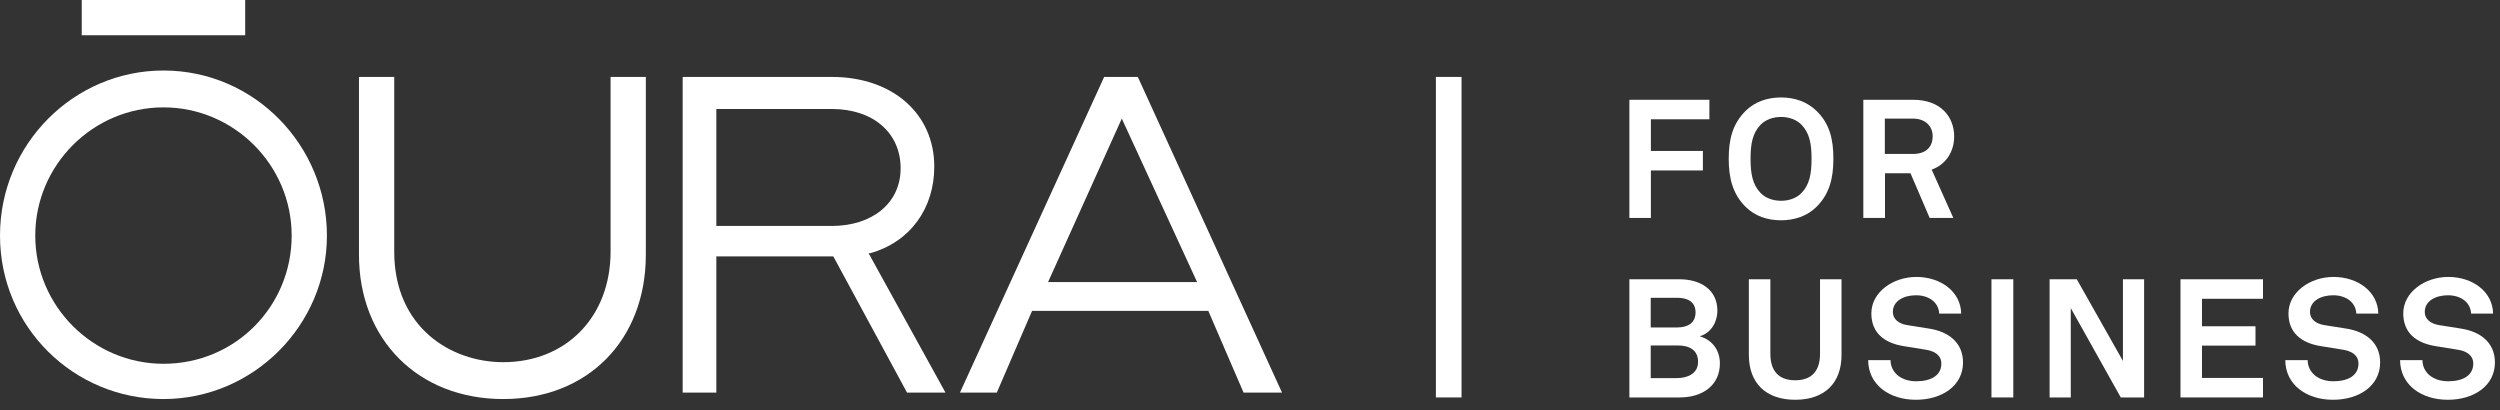
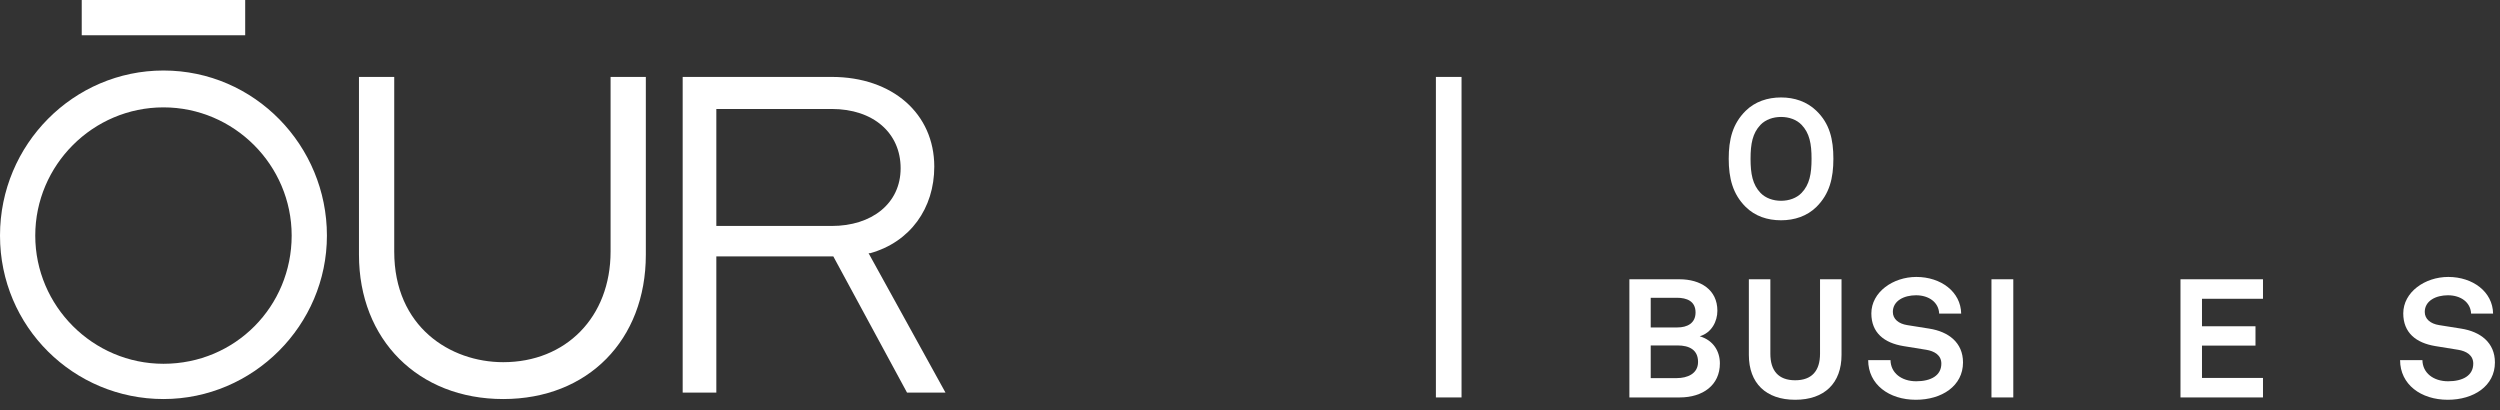
<svg xmlns="http://www.w3.org/2000/svg" width="195" height="32" viewBox="0 0 195 32" fill="none">
  <rect x="0" y="0" width="195" height="32" fill="#333333" stroke="none" />
-   <path d="M127.092 7.783V17H128.769V13.295H132.825V11.774H128.769V9.304H133.332V7.783H127.092Z" fill="#FFFFFF" />
  <path d="M138.922 17.182C139.975 17.182 140.95 16.857 141.678 16.142C142.705 15.128 143.004 13.893 143.004 12.385C143.004 10.877 142.718 9.642 141.678 8.641C140.937 7.926 139.975 7.601 138.922 7.601C137.869 7.601 136.894 7.926 136.166 8.641C135.139 9.655 134.84 10.877 134.84 12.385C134.84 13.893 135.152 15.141 136.166 16.142C136.894 16.857 137.843 17.182 138.922 17.182ZM138.922 15.661C138.298 15.661 137.713 15.453 137.323 15.05C136.699 14.4 136.543 13.555 136.543 12.385C136.543 11.215 136.699 10.383 137.323 9.733C137.713 9.33 138.298 9.122 138.922 9.122C139.546 9.122 140.131 9.33 140.521 9.733C141.145 10.383 141.301 11.215 141.301 12.385C141.301 13.555 141.145 14.4 140.521 15.05C140.131 15.453 139.546 15.661 138.922 15.661Z" fill="#FFFFFF" />
-   <path d="M145.34 7.783V17H147.03V13.516H149.019L150.514 17H152.36L150.67 13.23C151.736 12.853 152.425 11.878 152.425 10.643C152.425 9.161 151.424 7.783 149.227 7.783H145.34ZM149.214 12.008H147.017V9.252H149.227C150.202 9.252 150.748 9.876 150.748 10.617C150.748 11.488 150.202 12.008 149.214 12.008Z" fill="#FFFFFF" />
  <path d="M127.092 31H131.018C132.825 31 134.151 30.038 134.151 28.348C134.151 27.425 133.67 26.554 132.578 26.229C133.514 25.956 133.956 25.059 133.956 24.24C133.956 22.602 132.656 21.783 130.992 21.783H127.092V31ZM128.756 29.492V26.944H130.849C131.759 26.944 132.448 27.282 132.448 28.231C132.448 29.167 131.59 29.492 130.797 29.492H128.756ZM128.756 25.54V23.226H130.797C131.564 23.226 132.253 23.486 132.253 24.37C132.253 25.215 131.603 25.54 130.836 25.54H128.756Z" fill="#FFFFFF" />
  <path d="M140.025 31.182C142.313 31.182 143.639 29.882 143.639 27.685V21.783H141.962V27.594C141.962 28.907 141.338 29.661 140.025 29.661C138.712 29.661 138.088 28.907 138.088 27.594V21.783H136.411V27.685C136.411 29.882 137.737 31.182 140.025 31.182Z" fill="#FFFFFF" />
  <path d="M149.436 31.182C151.464 31.182 153.115 30.103 153.115 28.27C153.115 26.723 151.984 25.865 150.476 25.631L148.76 25.358C148.097 25.254 147.642 24.89 147.642 24.331C147.642 23.46 148.513 23.031 149.449 23.031C150.45 23.031 151.217 23.577 151.256 24.461H152.972C152.946 22.758 151.386 21.601 149.475 21.601C147.655 21.601 145.965 22.784 145.965 24.448C145.965 25.943 146.953 26.749 148.474 26.996L150.242 27.282C150.879 27.386 151.425 27.698 151.425 28.361C151.425 29.297 150.606 29.739 149.462 29.739C148.318 29.739 147.473 29.089 147.46 28.088H145.718C145.718 29.986 147.343 31.182 149.436 31.182Z" fill="#FFFFFF" />
  <path d="M155.334 21.783V31H157.037V21.783H155.334Z" fill="#FFFFFF" />
-   <path d="M165.589 21.783V28.153L161.988 21.783H159.869V31H161.52V24.032L165.42 31H167.24V21.783H165.589Z" fill="#FFFFFF" />
  <path d="M170.078 21.783V31H176.513V29.479H171.755V26.957H175.928V25.449H171.755V23.304H176.513V21.783H170.078Z" fill="#FFFFFF" />
-   <path d="M181.972 31.182C184 31.182 185.651 30.103 185.651 28.27C185.651 26.723 184.52 25.865 183.012 25.631L181.296 25.358C180.633 25.254 180.178 24.89 180.178 24.331C180.178 23.46 181.049 23.031 181.985 23.031C182.986 23.031 183.753 23.577 183.792 24.461H185.508C185.482 22.758 183.922 21.601 182.011 21.601C180.191 21.601 178.501 22.784 178.501 24.448C178.501 25.943 179.489 26.749 181.01 26.996L182.778 27.282C183.415 27.386 183.961 27.698 183.961 28.361C183.961 29.297 183.142 29.739 181.998 29.739C180.854 29.739 180.009 29.089 179.996 28.088H178.254C178.254 29.986 179.879 31.182 181.972 31.182Z" fill="#FFFFFF" />
  <path d="M190.925 31.182C192.953 31.182 194.604 30.103 194.604 28.27C194.604 26.723 193.473 25.865 191.965 25.631L190.249 25.358C189.586 25.254 189.131 24.89 189.131 24.331C189.131 23.46 190.002 23.031 190.938 23.031C191.939 23.031 192.706 23.577 192.745 24.461H194.461C194.435 22.758 192.875 21.601 190.964 21.601C189.144 21.601 187.454 22.784 187.454 24.448C187.454 25.943 188.442 26.749 189.963 26.996L191.731 27.282C192.368 27.386 192.914 27.698 192.914 28.361C192.914 29.297 192.095 29.739 190.951 29.739C189.807 29.739 188.962 29.089 188.949 28.088H187.207C187.207 29.986 188.832 31.182 190.925 31.182Z" fill="#FFFFFF" />
-   <path d="M86.125 6L74.875 30.625H77.75L80.5 24.25H94.249L96.999 30.625H99.999L88.75 6H86.125ZM87.5 9.25L93.374 22H81.75L87.5 9.25Z" fill="#FFFFFF" />
  <path d="M67.874 19.75C70.999 18.875 72.874 16.25 72.874 13C72.874 8.875 69.624 6 64.874 6H53.249V30.625H55.874V20H64.999L70.749 30.625H73.749L67.749 19.75H67.874ZM64.874 17.625H55.874V8.5H64.874C68.124 8.5 70.249 10.375 70.249 13.125C70.249 15.875 67.999 17.625 64.874 17.625Z" fill="#FFFFFF" />
  <path d="M39.25 31.125C45.875 31.125 50.375 26.5 50.375 19.875V6H47.625V19.625C47.625 24.75 44.125 28.25 39.25 28.25C35.125 28.25 30.75 25.5 30.75 19.625V6H28V19.875C28 26.5 32.625 31.125 39.25 31.125Z" fill="#FFFFFF" />
  <path d="M12.75 28.375C7.25 28.375 2.75 23.875 2.75 18.375C2.75 12.875 7.25 8.375 12.75 8.375C18.25 8.375 22.75 12.875 22.75 18.375C22.75 23.875 18.375 28.375 12.75 28.375ZM12.75 5.5C5.75 5.5 0 11.25 0 18.375C0 25.5 5.75 31.125 12.75 31.125C19.75 31.125 25.5 25.375 25.5 18.375C25.5 11.375 19.875 5.5 12.75 5.5Z" fill="#FFFFFF" />
  <path d="M19.125 0H6.375V2.75H19.125V0Z" fill="#FFFFFF" />
  <path fill-rule="evenodd" clip-rule="evenodd" d="M112 31L112 6H114L114 31H112Z" fill="#FFFFFF" />
</svg>